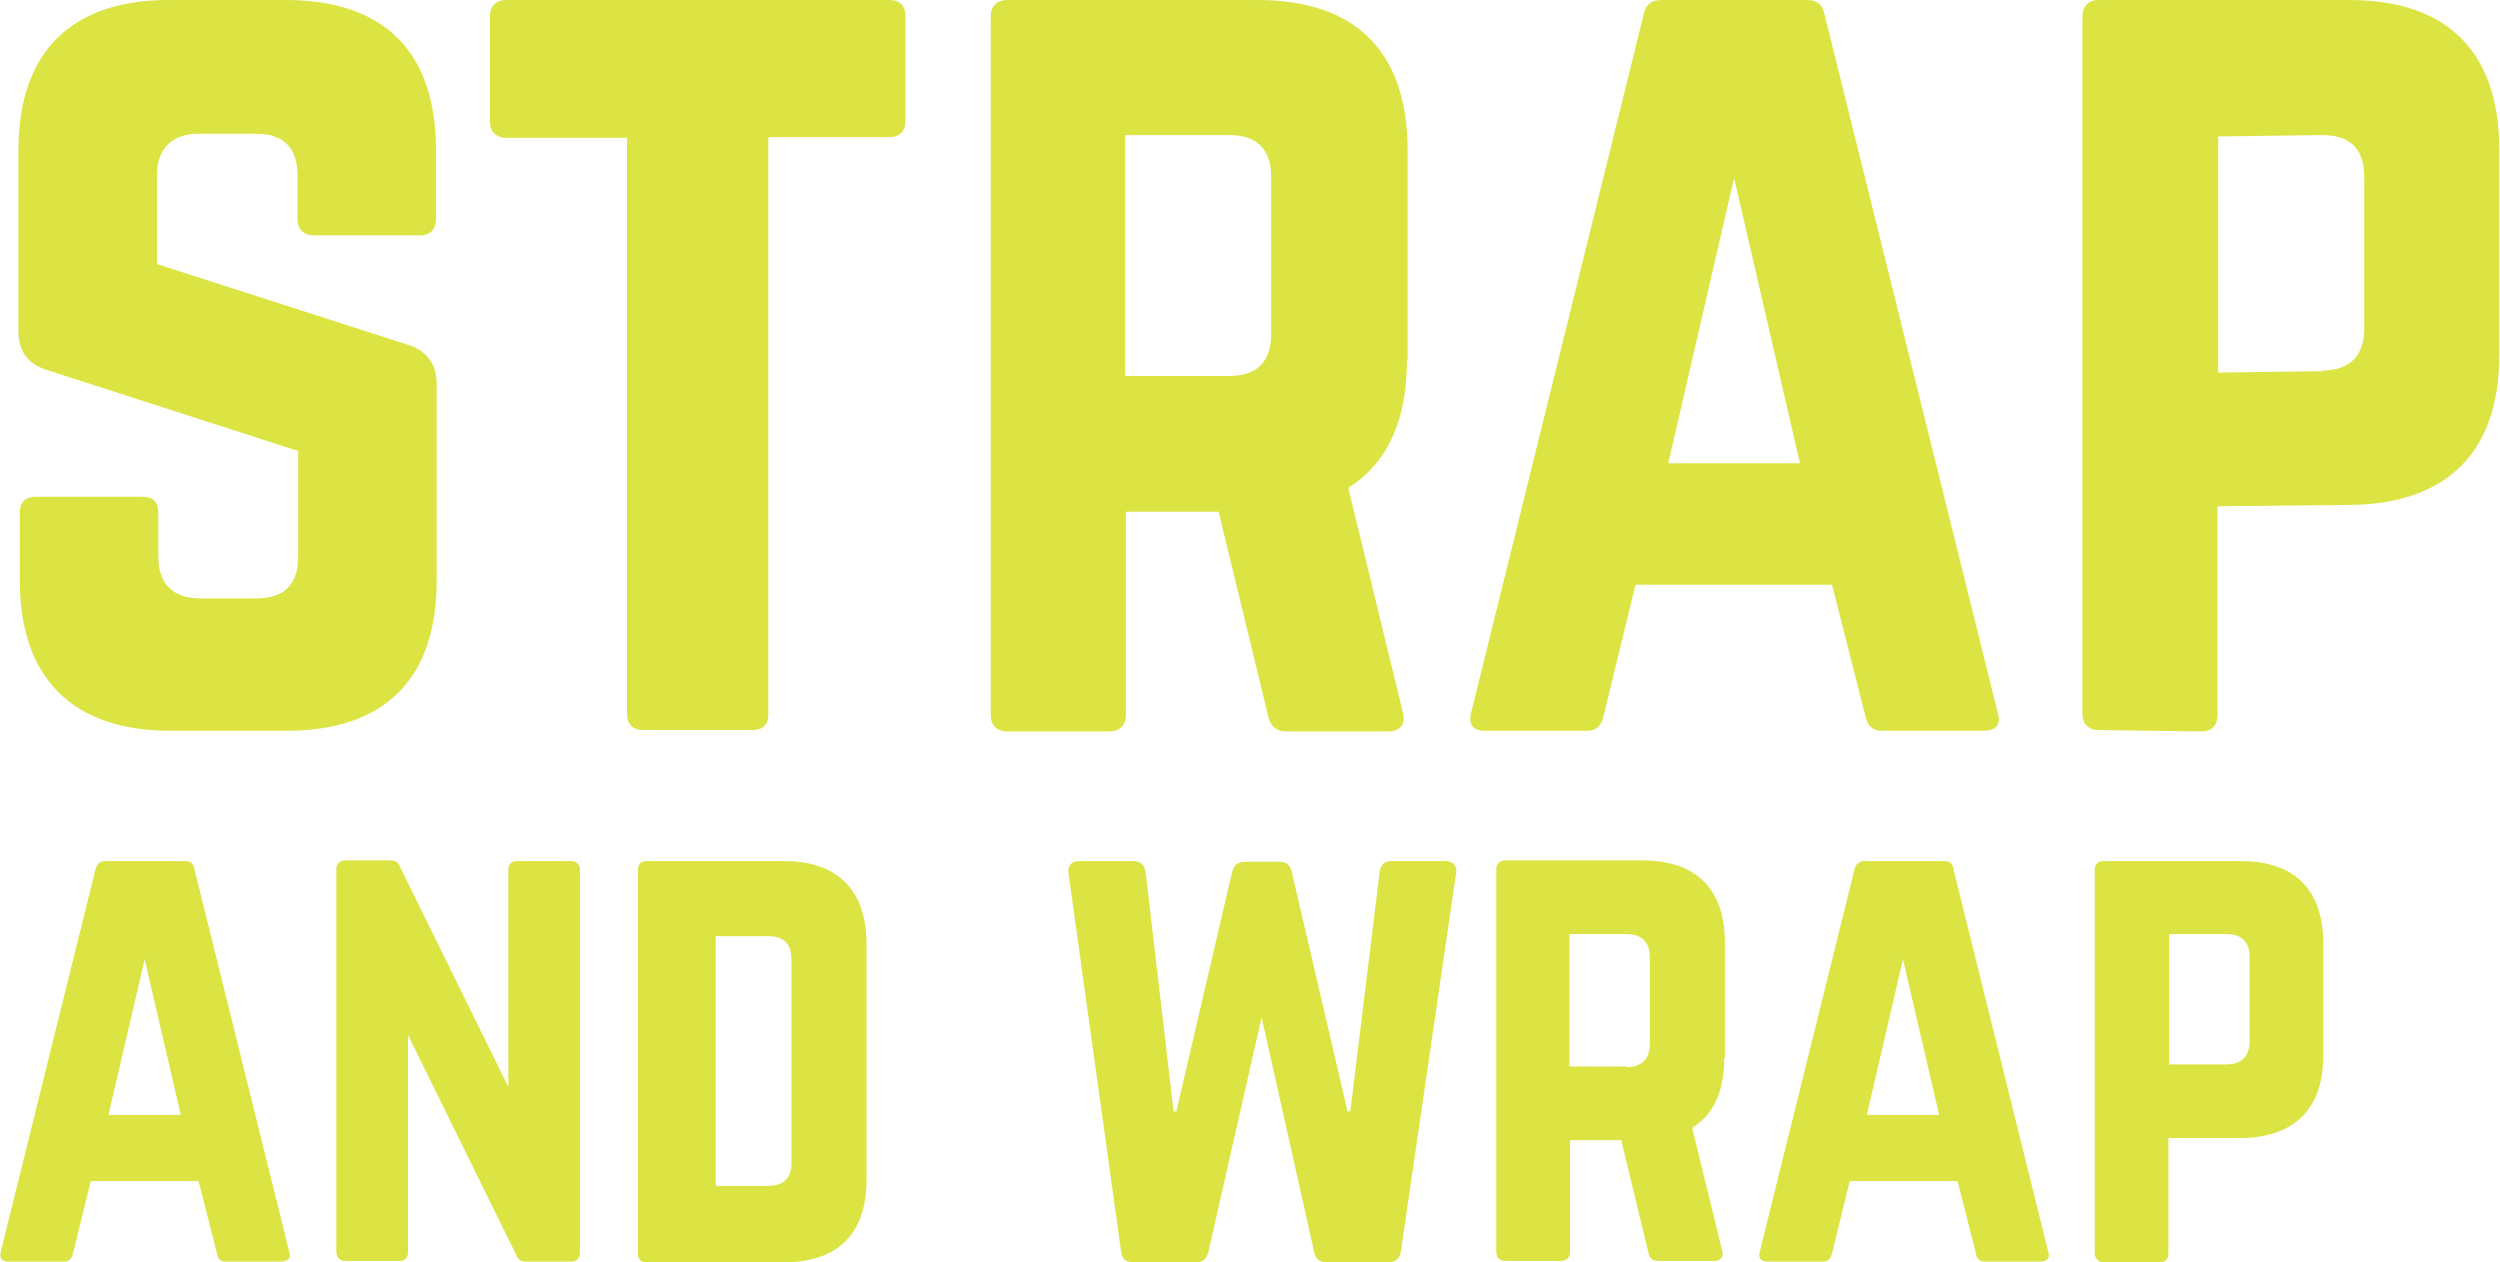
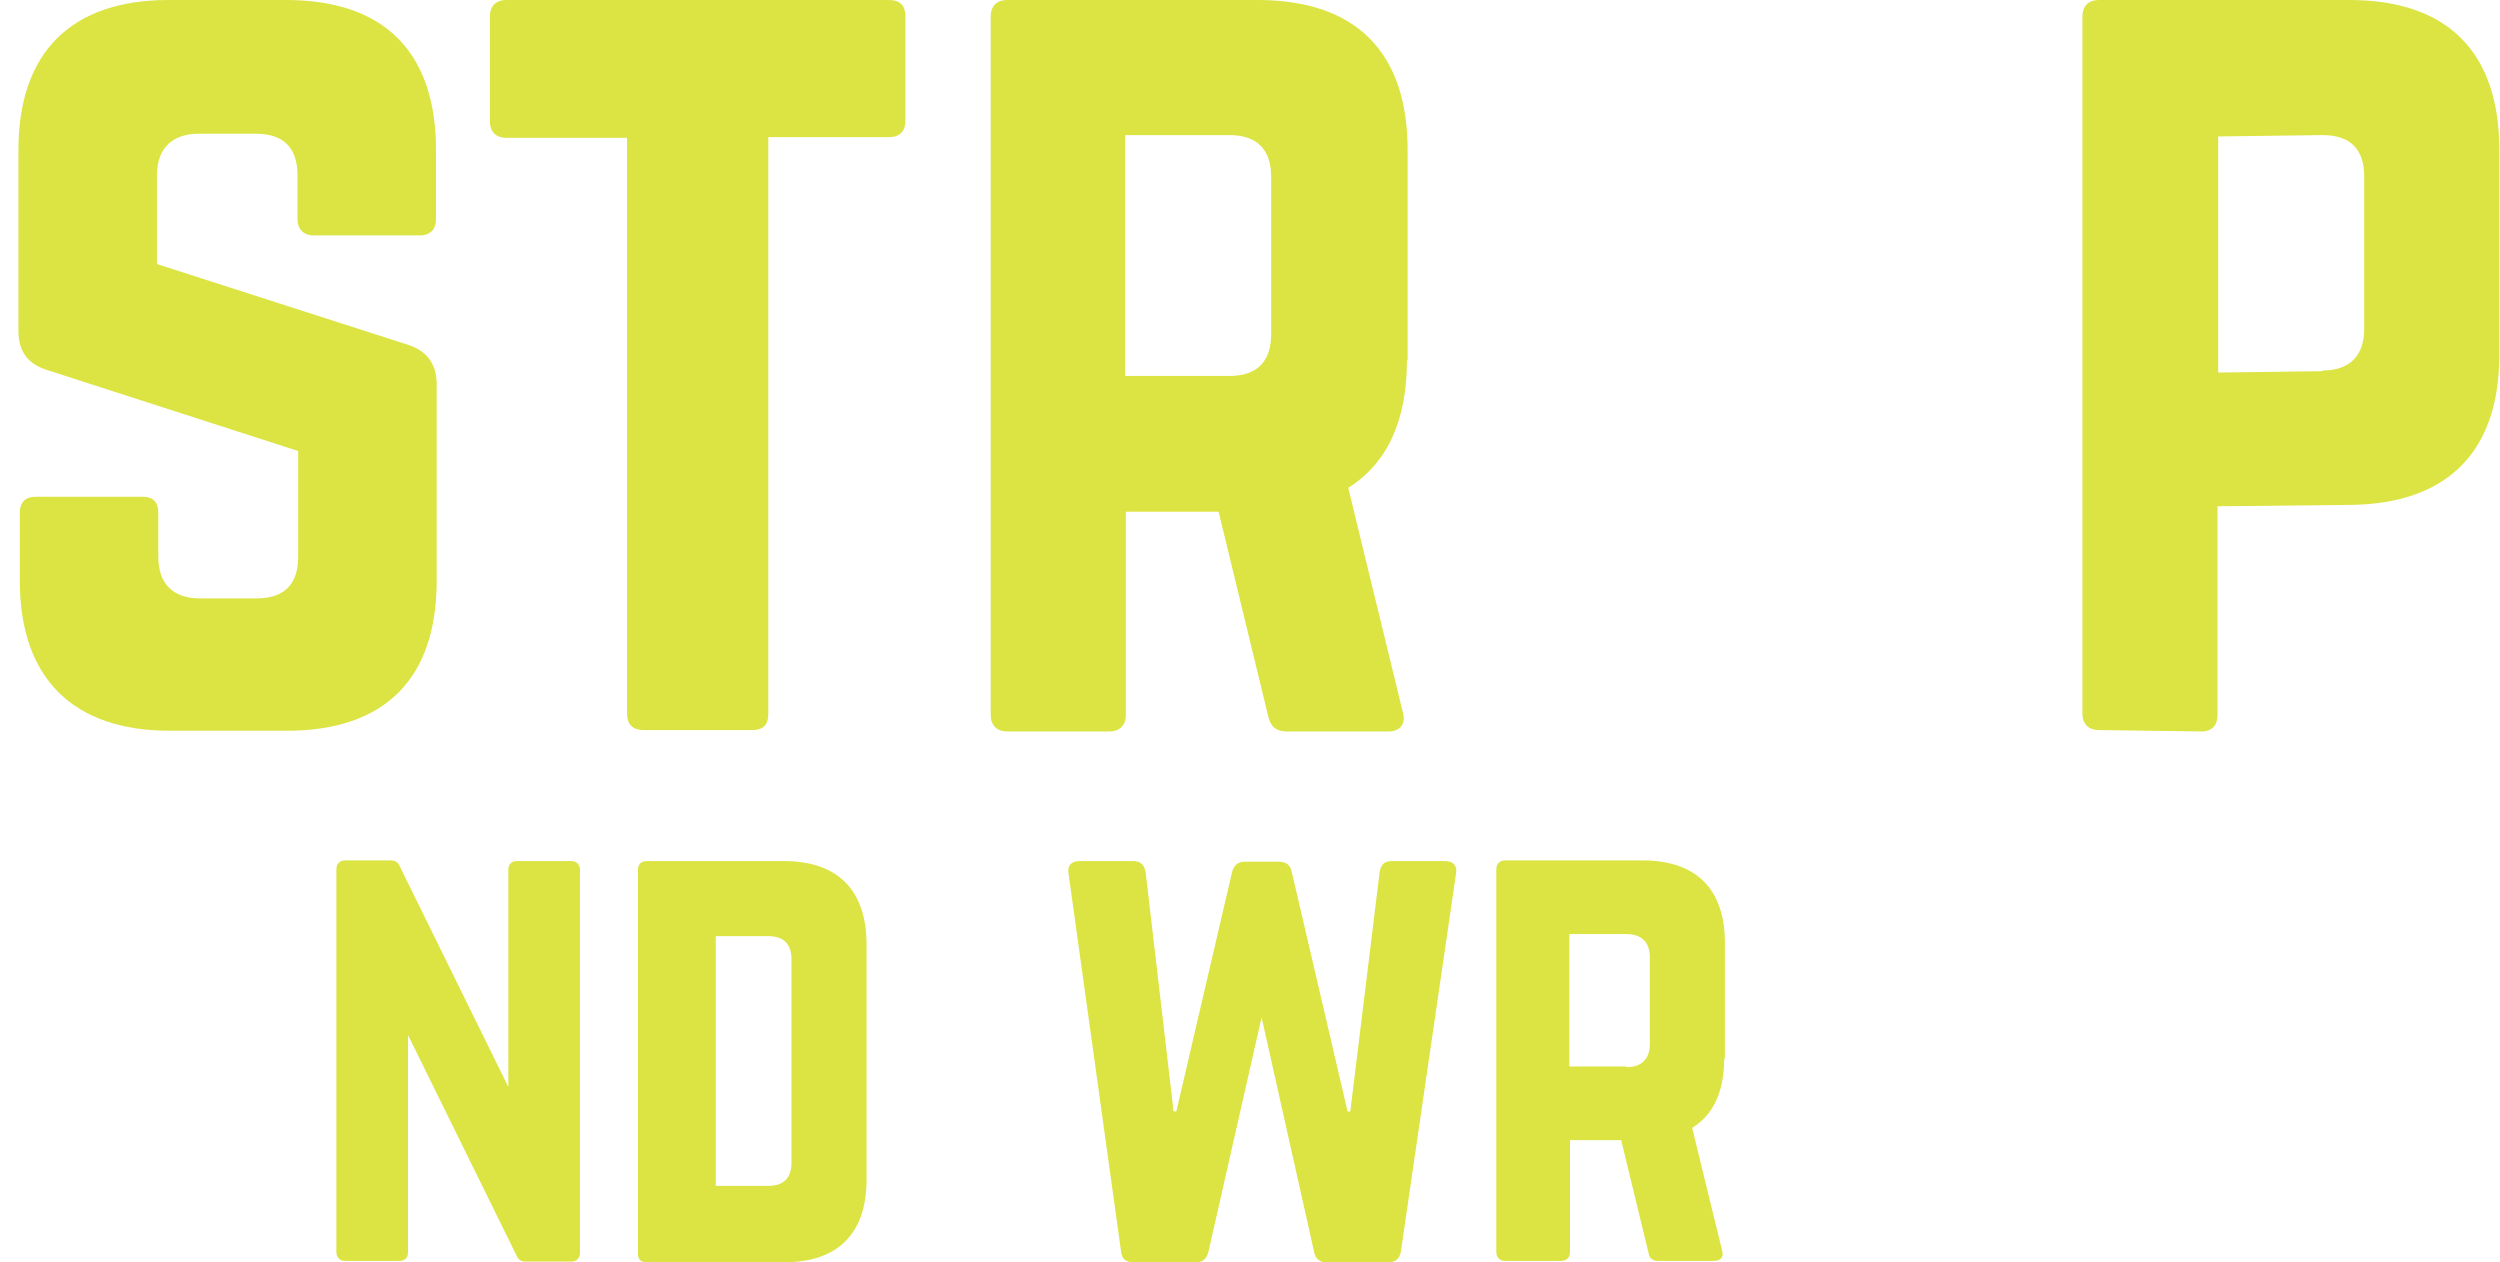
<svg xmlns="http://www.w3.org/2000/svg" id="Layer_1" version="1.1" viewBox="0 0 366.4 185">
  <defs>
    <style>
      .st0 {
        fill: #dbe442;
      }

      .st1 {
        isolation: isolate;
      }
    </style>
  </defs>
  <g id="Layer_5">
    <g class="st1">
      <g class="st1">
        <path class="st0" d="M41.9,0c14.4,0,22,7.6,22,22v10.1c0,1.5-.8,2.4-2.4,2.4h-15.5c-1.5,0-2.4-.9-2.4-2.4v-6.4c0-4-2-6.1-6.1-6.1h-8.4c-3.8,0-6.1,2.1-6.1,6.1v13l37,11.9c2.6.9,4,2.8,4,5.7v28.8c0,14.4-7.6,22-22,22h-17.1c-14.2,0-22-7.7-22-22v-9.9c0-1.7.9-2.4,2.4-2.4h15.5c1.7,0,2.4.8,2.4,2.4v6.4c0,4.1,2.3,6.1,6.1,6.1h8.3c4,0,6.1-2,6.1-6.1v-15.5L6.8,54.2c-2.8-.9-4.1-2.8-4.1-5.7v-26.5c0-14.4,7.8-22,22-22h17.2Z" />
        <path class="st0" d="M130.3,0c1.7,0,2.4.9,2.4,2.4v15.3c0,1.5-.8,2.4-2.4,2.4h-17.7v84.5c0,1.7-.8,2.4-2.4,2.4h-15.9c-1.5,0-2.4-.8-2.4-2.4V20.2h-17.7c-1.5,0-2.4-.9-2.4-2.4V2.4c0-1.5.9-2.4,2.4-2.4h56.3-.2Z" />
        <path class="st0" d="M206.2,52.8c0,8.9-2.9,15.1-8.6,18.7l8,32.9c.5,1.8-.5,2.8-2.1,2.8h-15c-1.5,0-2.3-.8-2.6-2.1l-7.3-30.1h-13.6v29.8c0,1.5-.9,2.4-2.4,2.4h-15c-1.5,0-2.4-.9-2.4-2.4V2.4c0-1.5.9-2.4,2.4-2.4h36.7c14.4,0,22,7.6,22,22v30.8h0ZM180.2,55.1c4,0,6.1-2.1,6.1-6.1v-23.1c0-4-2.1-6.1-6.1-6.1h-15.3v35.3h15.3Z" />
-         <path class="st0" d="M275.8,107.1c-1.4,0-2.1-.8-2.4-2.1l-4.9-19.3h-28.8l-4.7,19.3c-.3,1.4-1.1,2.1-2.4,2.1h-15c-1.7,0-2.4-.9-2-2.6L240.9,2.1c.3-1.5,1.2-2.1,2.6-2.1h21.3c1.4,0,2.3.6,2.6,2.1l25.4,102.4c.5,1.7-.3,2.6-2.1,2.6h-14.9ZM254.1,26.3l-9.6,41.6h19.3l-9.6-41.6h0Z" />
        <path class="st0" d="M305.2,2.4c0-1.5.9-2.4,2.4-2.4h36.7c14.4,0,22,7.6,22,22v30c0,14.2-7.6,21.9-22,22l-19.3.2v30.6c0,1.5-.8,2.4-2.4,2.4l-15-.2c-1.5,0-2.4-.9-2.4-2.4V2.4h0ZM340.4,54.3c4.1,0,6.1-2.3,6.1-6.1v-22.3c0-4-2-6.1-6.1-6.1l-15.3.2v34.6l15.3-.2h0Z" />
      </g>
    </g>
    <g class="st1">
      <g class="st1">
-         <path class="st0" d="M33.1,184.9c-.8,0-1.2-.4-1.3-1.2l-2.7-10.6h-15.8l-2.6,10.6c-.2.8-.6,1.2-1.3,1.2H1.2c-.9,0-1.3-.5-1.1-1.4l13.9-56.1c.2-.8.7-1.2,1.4-1.2h11.7c.8,0,1.3.3,1.4,1.2l13.9,56.1c.3.9-.2,1.4-1.2,1.4h-8.1ZM21.2,140.6l-5.3,22.8h10.6l-5.3-22.8Z" />
        <path class="st0" d="M83.7,126.2c.8,0,1.3.5,1.3,1.3v56.1c0,.8-.5,1.3-1.3,1.3h-6.6c-.8,0-1.2-.3-1.5-1.1l-15.8-32.1v31.8c0,.8-.4,1.3-1.3,1.3h-7.9c-.8,0-1.3-.5-1.3-1.3v-56.1c0-.8.5-1.3,1.3-1.3h6.6c.8,0,1.2.3,1.5,1.1l15.8,32.1v-31.8c0-.8.4-1.3,1.3-1.3h7.9,0Z" />
        <path class="st0" d="M93.5,127.5c0-.8.4-1.3,1.3-1.3h20.1c7.9,0,12.1,4.3,12.1,12.2v34.5c0,7.9-4.2,12.1-12.1,12.1h-20.1c-.9,0-1.3-.4-1.3-1.3v-56.1h0ZM112.6,173.8c2.2,0,3.4-1.1,3.4-3.4v-29.8c0-2.3-1.2-3.4-3.4-3.4h-7.7v36.6h7.7Z" />
        <path class="st0" d="M211.8,126.2c1.2,0,1.8.7,1.6,1.8l-8.1,55.5c-.2,1-.8,1.5-1.8,1.5h-9.1c-1,0-1.6-.5-1.8-1.5l-7.7-34.4-7.8,34.4c-.3,1-.8,1.5-1.8,1.5h-9.2c-1.1,0-1.7-.5-1.8-1.6l-7.7-55.4c-.2-1.1.4-1.8,1.6-1.8h7.9c1,0,1.6.5,1.8,1.6l4.1,35.1h.4l8.2-35.2c.3-.9.8-1.4,1.8-1.4h5.1c1,0,1.6.5,1.8,1.4l8.2,35.2h.4l4.3-35.1c.2-1.1.7-1.6,1.8-1.6h7.9,0Z" />
        <path class="st0" d="M252.7,155.1c0,4.9-1.6,8.3-4.7,10.2l4.4,18c.3,1-.3,1.5-1.2,1.5h-8.2c-.8,0-1.3-.4-1.4-1.2l-4-16.5h-7.5v16.4c0,.8-.5,1.3-1.3,1.3h-8.2c-.8,0-1.3-.5-1.3-1.3v-56.1c0-.8.5-1.3,1.3-1.3h20.1c7.9,0,12.1,4.2,12.1,12.1v16.9h-.1ZM238.4,156.4c2.2,0,3.4-1.2,3.4-3.4v-12.7c0-2.2-1.2-3.4-3.4-3.4h-8.4v19.4h8.4Z" />
-         <path class="st0" d="M290.9,184.9c-.8,0-1.2-.4-1.3-1.2l-2.7-10.6h-15.8l-2.6,10.6c-.2.8-.6,1.2-1.3,1.2h-8.2c-.9,0-1.3-.5-1.1-1.4l13.9-56.1c.2-.8.7-1.2,1.4-1.2h11.7c.8,0,1.3.3,1.4,1.2l13.9,56.1c.3.9-.2,1.4-1.2,1.4h-8.1,0ZM278.9,140.6l-5.3,22.8h10.6l-5.3-22.8h0Z" />
-         <path class="st0" d="M307,127.5c0-.8.5-1.3,1.3-1.3h20.1c7.9,0,12.1,4.2,12.1,12.1v16.4c0,7.8-4.2,12-12.1,12.1h-10.6v16.9c0,.8-.4,1.3-1.3,1.3h-8.2c-.8,0-1.3-.6-1.3-1.4v-56.1ZM326.3,156c2.3,0,3.4-1.3,3.4-3.4v-12.3c0-2.2-1.1-3.4-3.4-3.4h-8.4v19.1h8.4Z" />
      </g>
    </g>
  </g>
</svg>